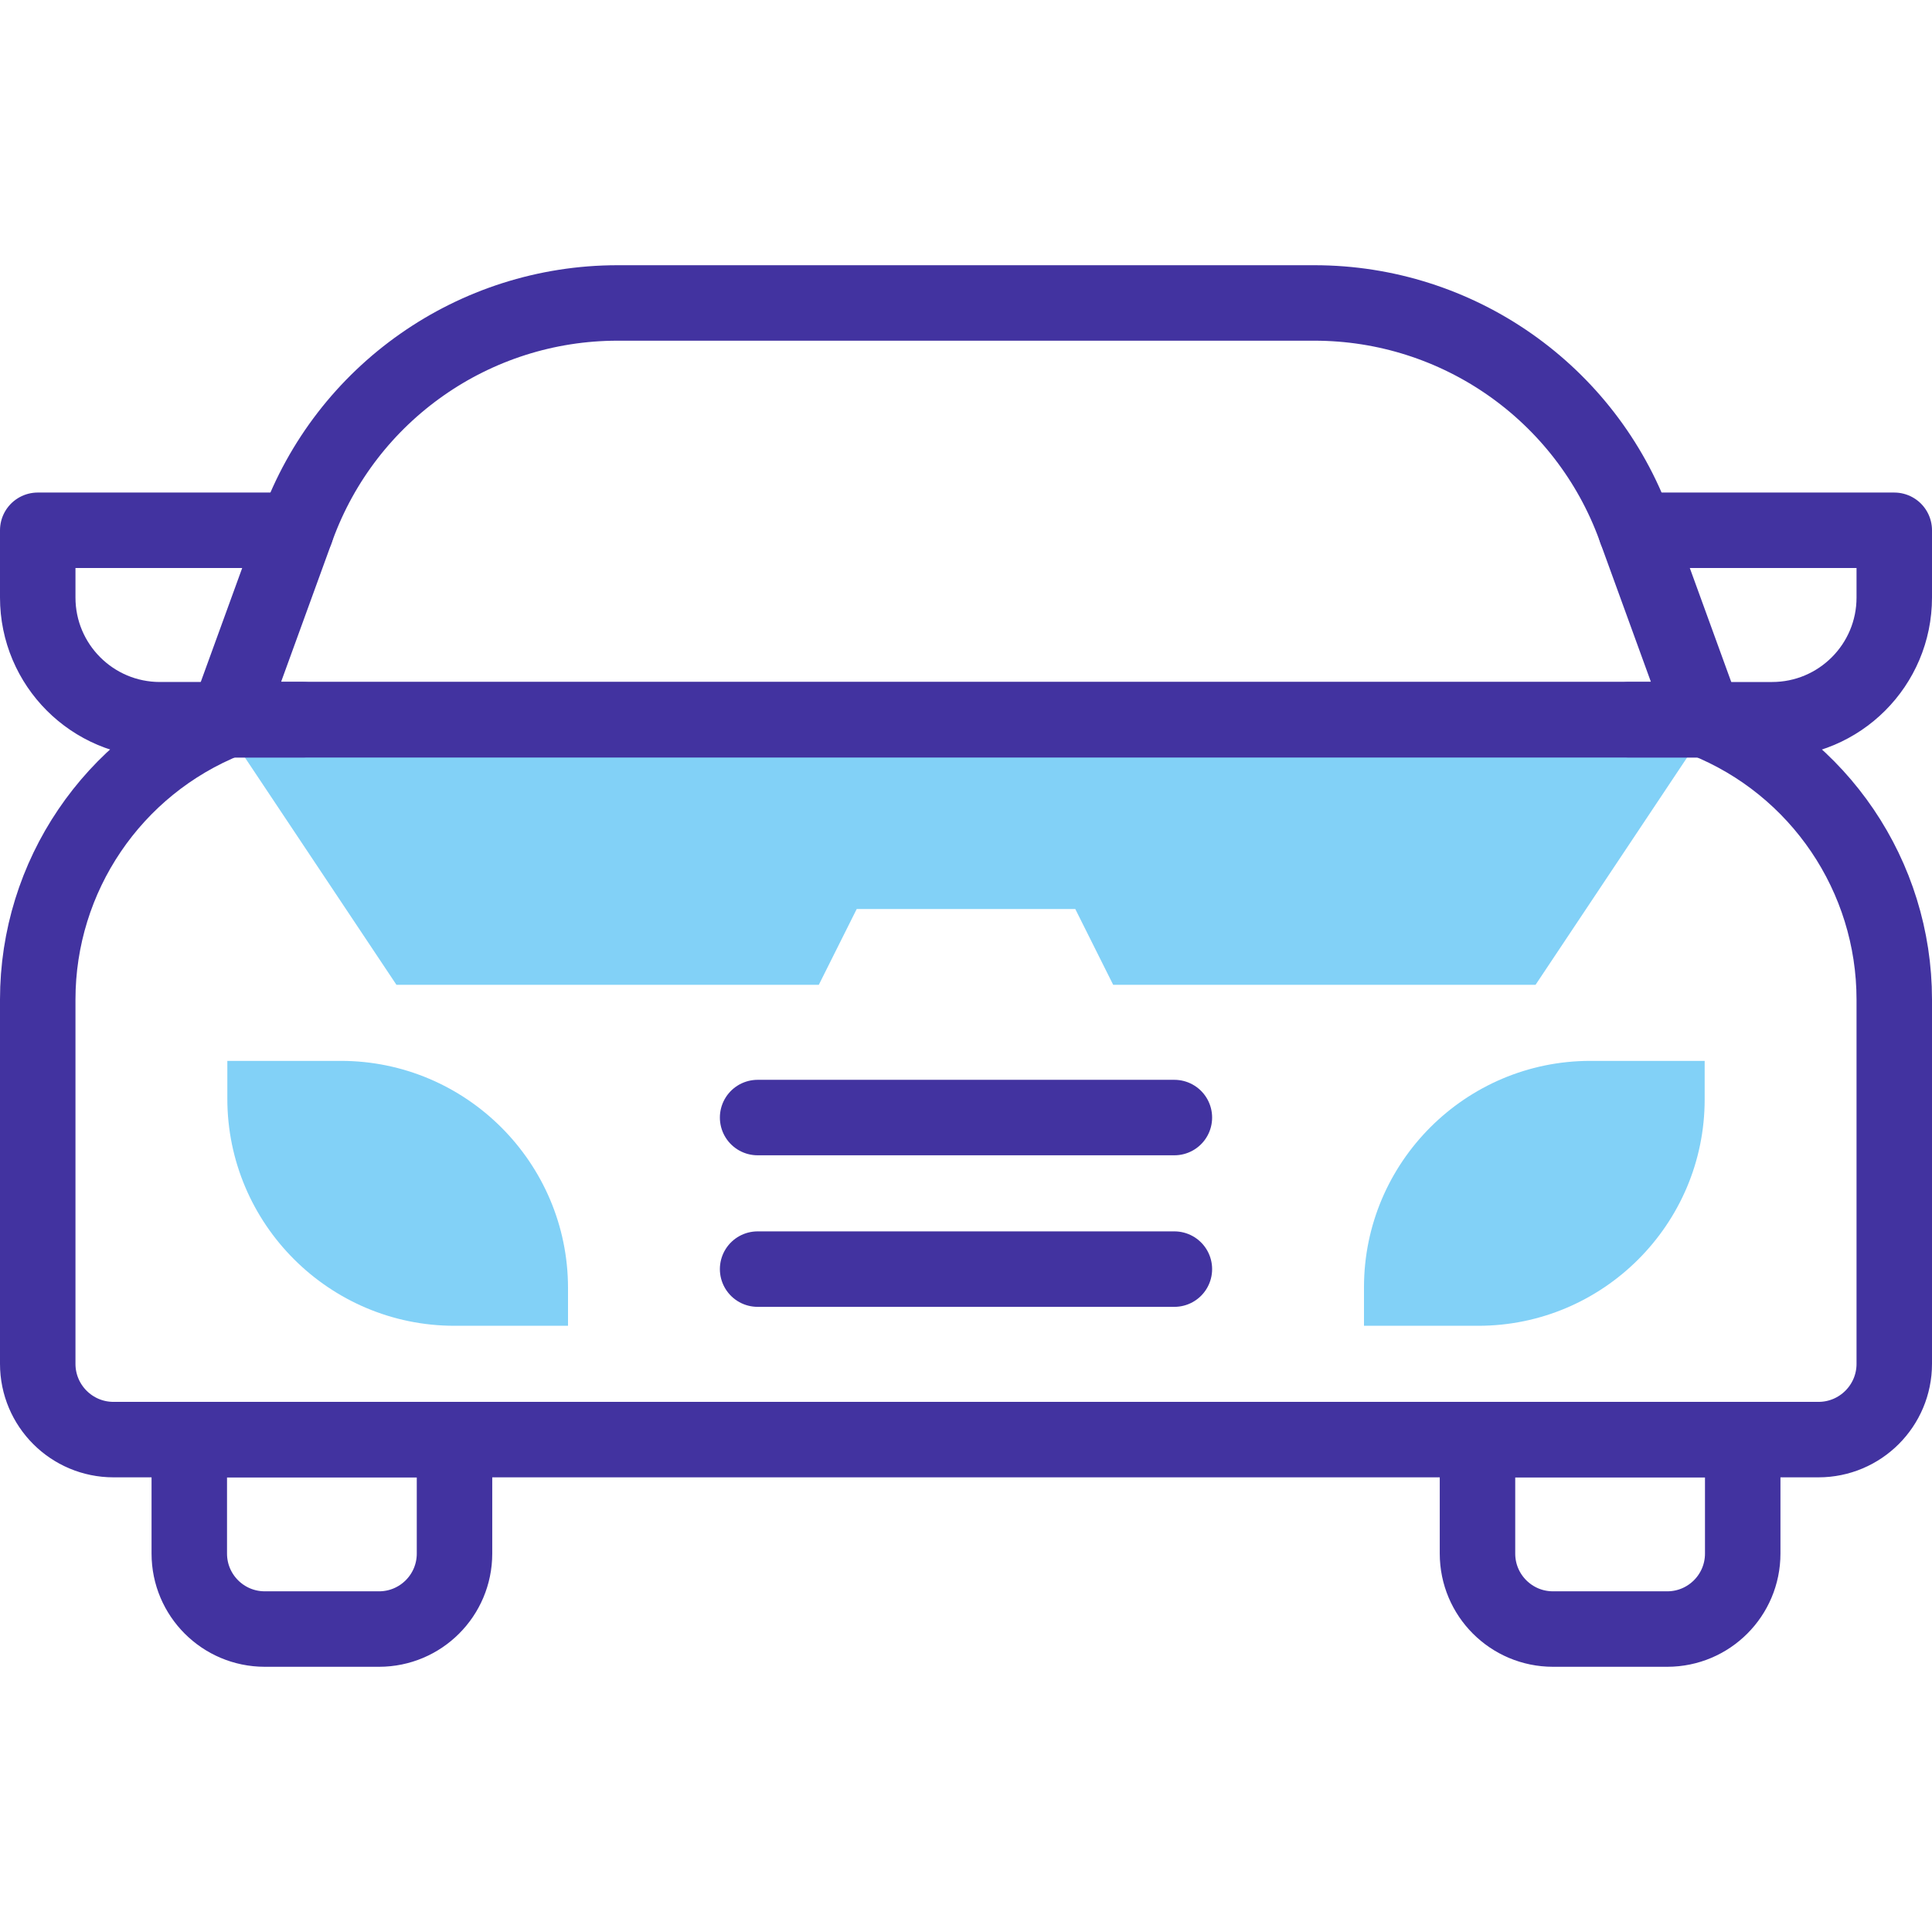
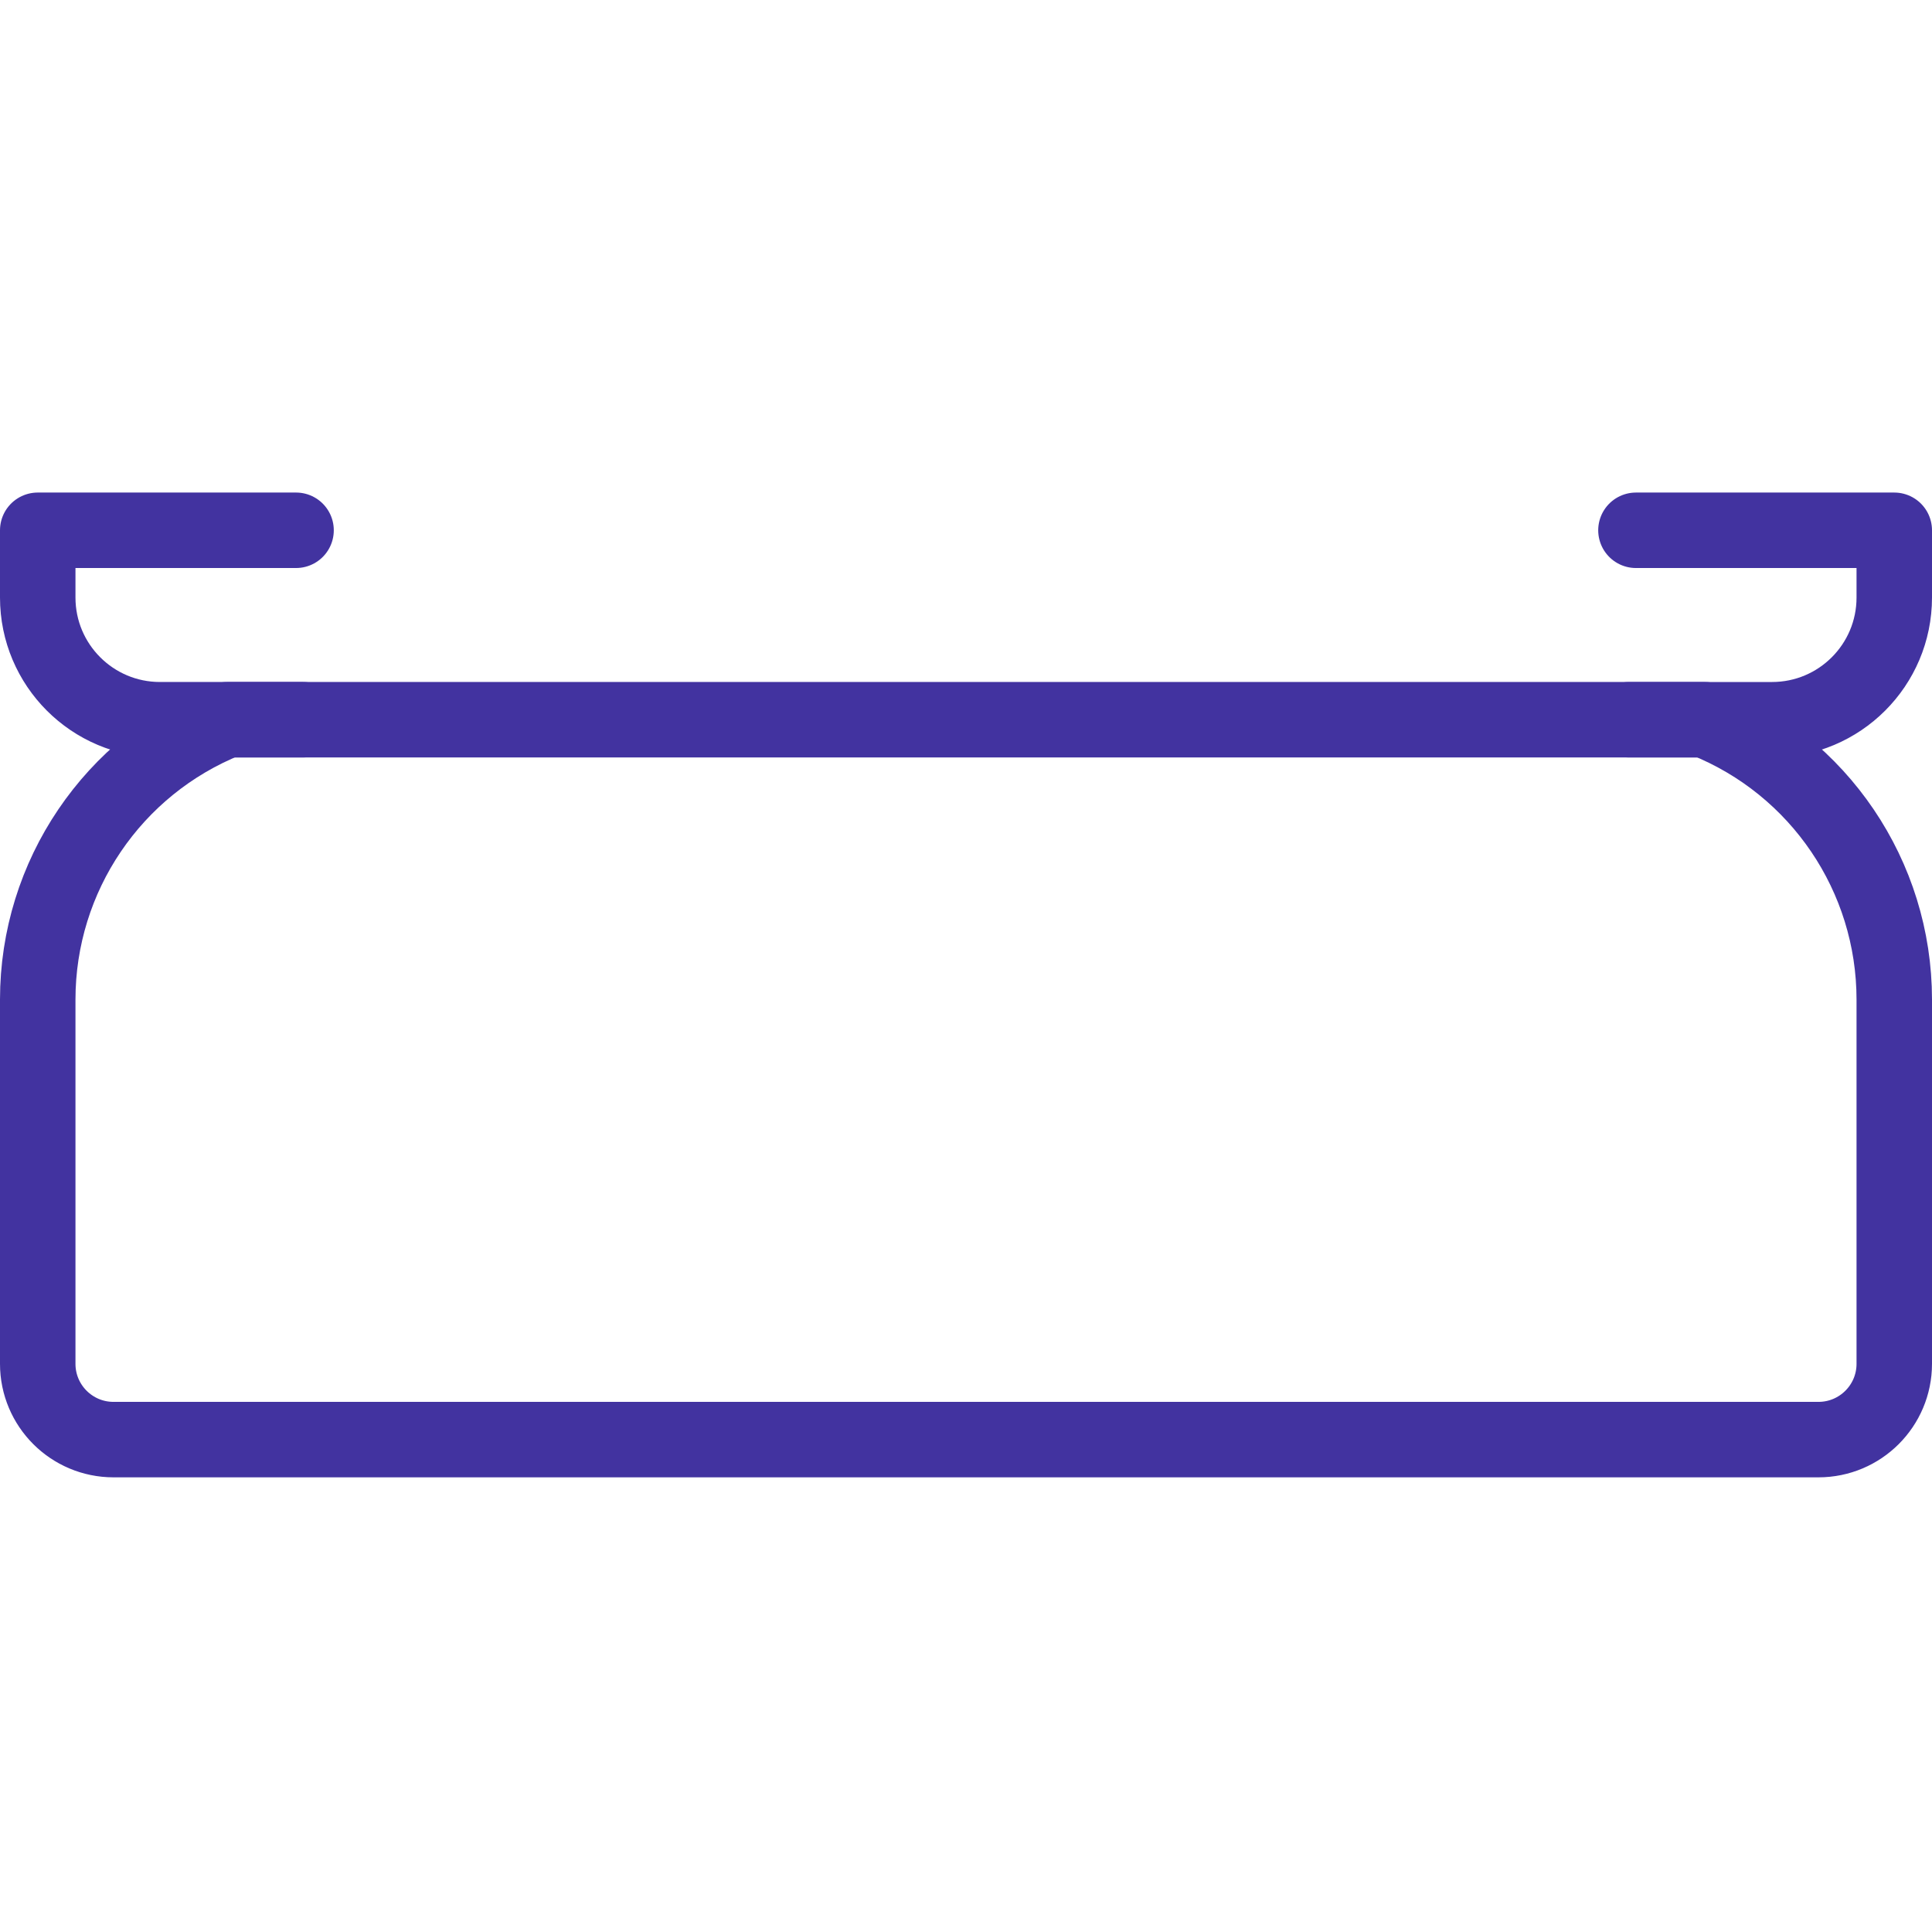
<svg xmlns="http://www.w3.org/2000/svg" version="1.1" width="512" height="512" x="0" y="0" viewBox="0 0 512 512" style="enable-background:new 0 0 512 512" xml:space="preserve" class="">
  <g>
-     <path d="m216.997 260.979 10.041-20.081h57.924l10.041 20.081h111.94l46.396-69.593c-.514-.218-1.023-.444-1.543-.652H60.204c-.52.208-1.029.434-1.543.652l46.396 69.593h111.94zM391.755 351.347H361.47v-10.204c0-33.084 26.916-60 60-60h30.285v10.204c0 33.084-26.916 60-60 60zM150.53 351.347h-30.081c-33.196 0-60.204-27.008-60.204-60.204v-10h30.081c33.196 0 60.204 27.008 60.204 60.204v10z" style="" fill="#82d1f7" data-original="#ffbdbc" opacity="1" />
-     <path d="M348.337 80.286H163.663c-38 0-71.94 23.773-84.927 59.485l-18.532 50.964h391.592l-18.532-50.964c-12.987-35.713-46.927-59.485-84.927-59.485zM200.775 296.163h110.449M200.775 336.327h110.449M100.449 431.714H70.163c-11.046 0-20-8.954-20-20V381.51h70.286v30.204c0 11.046-8.954 20-20 20zM441.837 431.714h-30.286c-11.046 0-20-8.954-20-20V381.51h70.286v30.204c0 11.046-8.955 20-20 20z" style="stroke-width:20;stroke-linecap:round;stroke-linejoin:round;stroke-miterlimit:10;" fill="none" stroke="#4233a0" stroke-width="20" stroke-linecap="round" stroke-linejoin="round" stroke-miterlimit="10" data-original="#020288" opacity="1" class="" />
    <path d="M433.542 140.531H502v17.823c0 17.883-14.499 32.382-32.382 32.382h-37.904M80.286 190.735H42.382C24.499 190.735 10 176.236 10 158.353V140.53h68.458" style="stroke-width:20;stroke-linecap:round;stroke-linejoin:round;stroke-miterlimit:10;" fill="none" stroke="#4233a0" stroke-width="20" stroke-linecap="round" stroke-linejoin="round" stroke-miterlimit="10" data-original="#020288" opacity="1" class="" />
    <path d="M481.918 381.51H30.082C18.991 381.51 10 372.519 10 361.429v-96.541c0-32.657 19.882-62.024 50.204-74.153h391.592C482.117 202.863 502 232.23 502 264.888v96.541c0 11.09-8.991 20.081-20.082 20.081z" style="stroke-width:20;stroke-linecap:round;stroke-linejoin:round;stroke-miterlimit:10;" fill="none" stroke="#4233a0" stroke-width="20" stroke-linecap="round" stroke-linejoin="round" stroke-miterlimit="10" data-original="#020288" opacity="1" class="" />
  </g>
</svg>